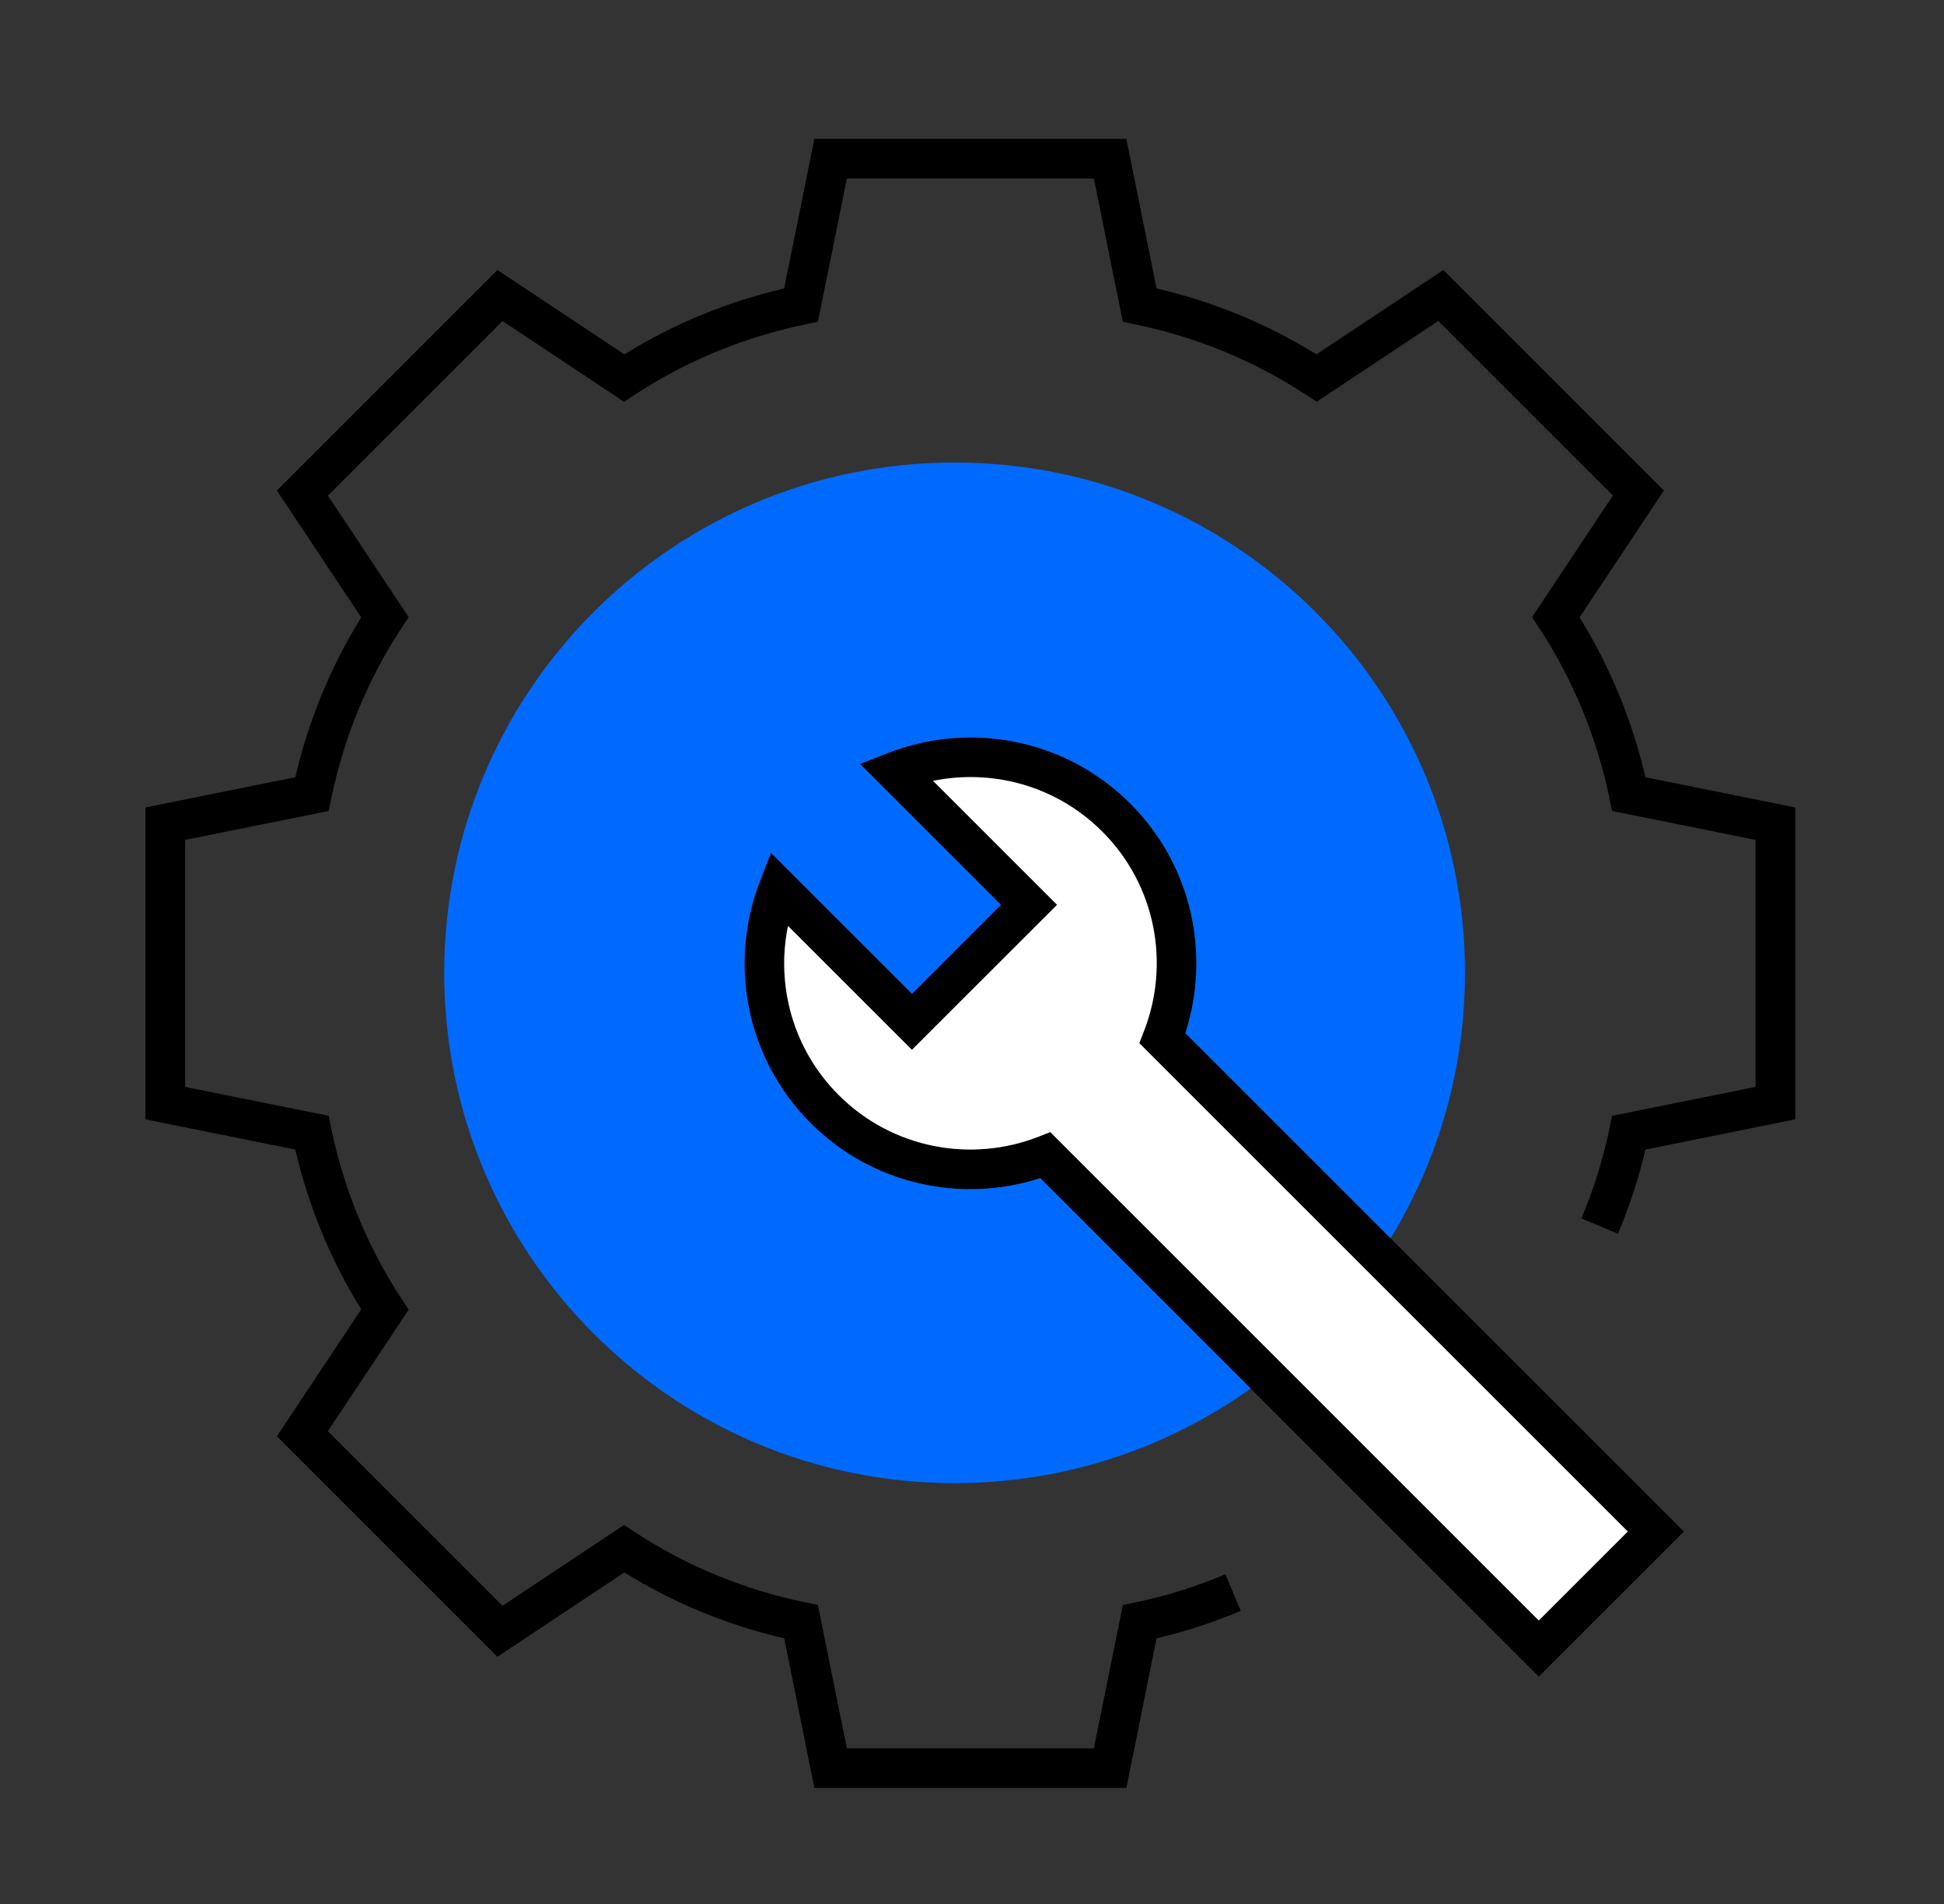
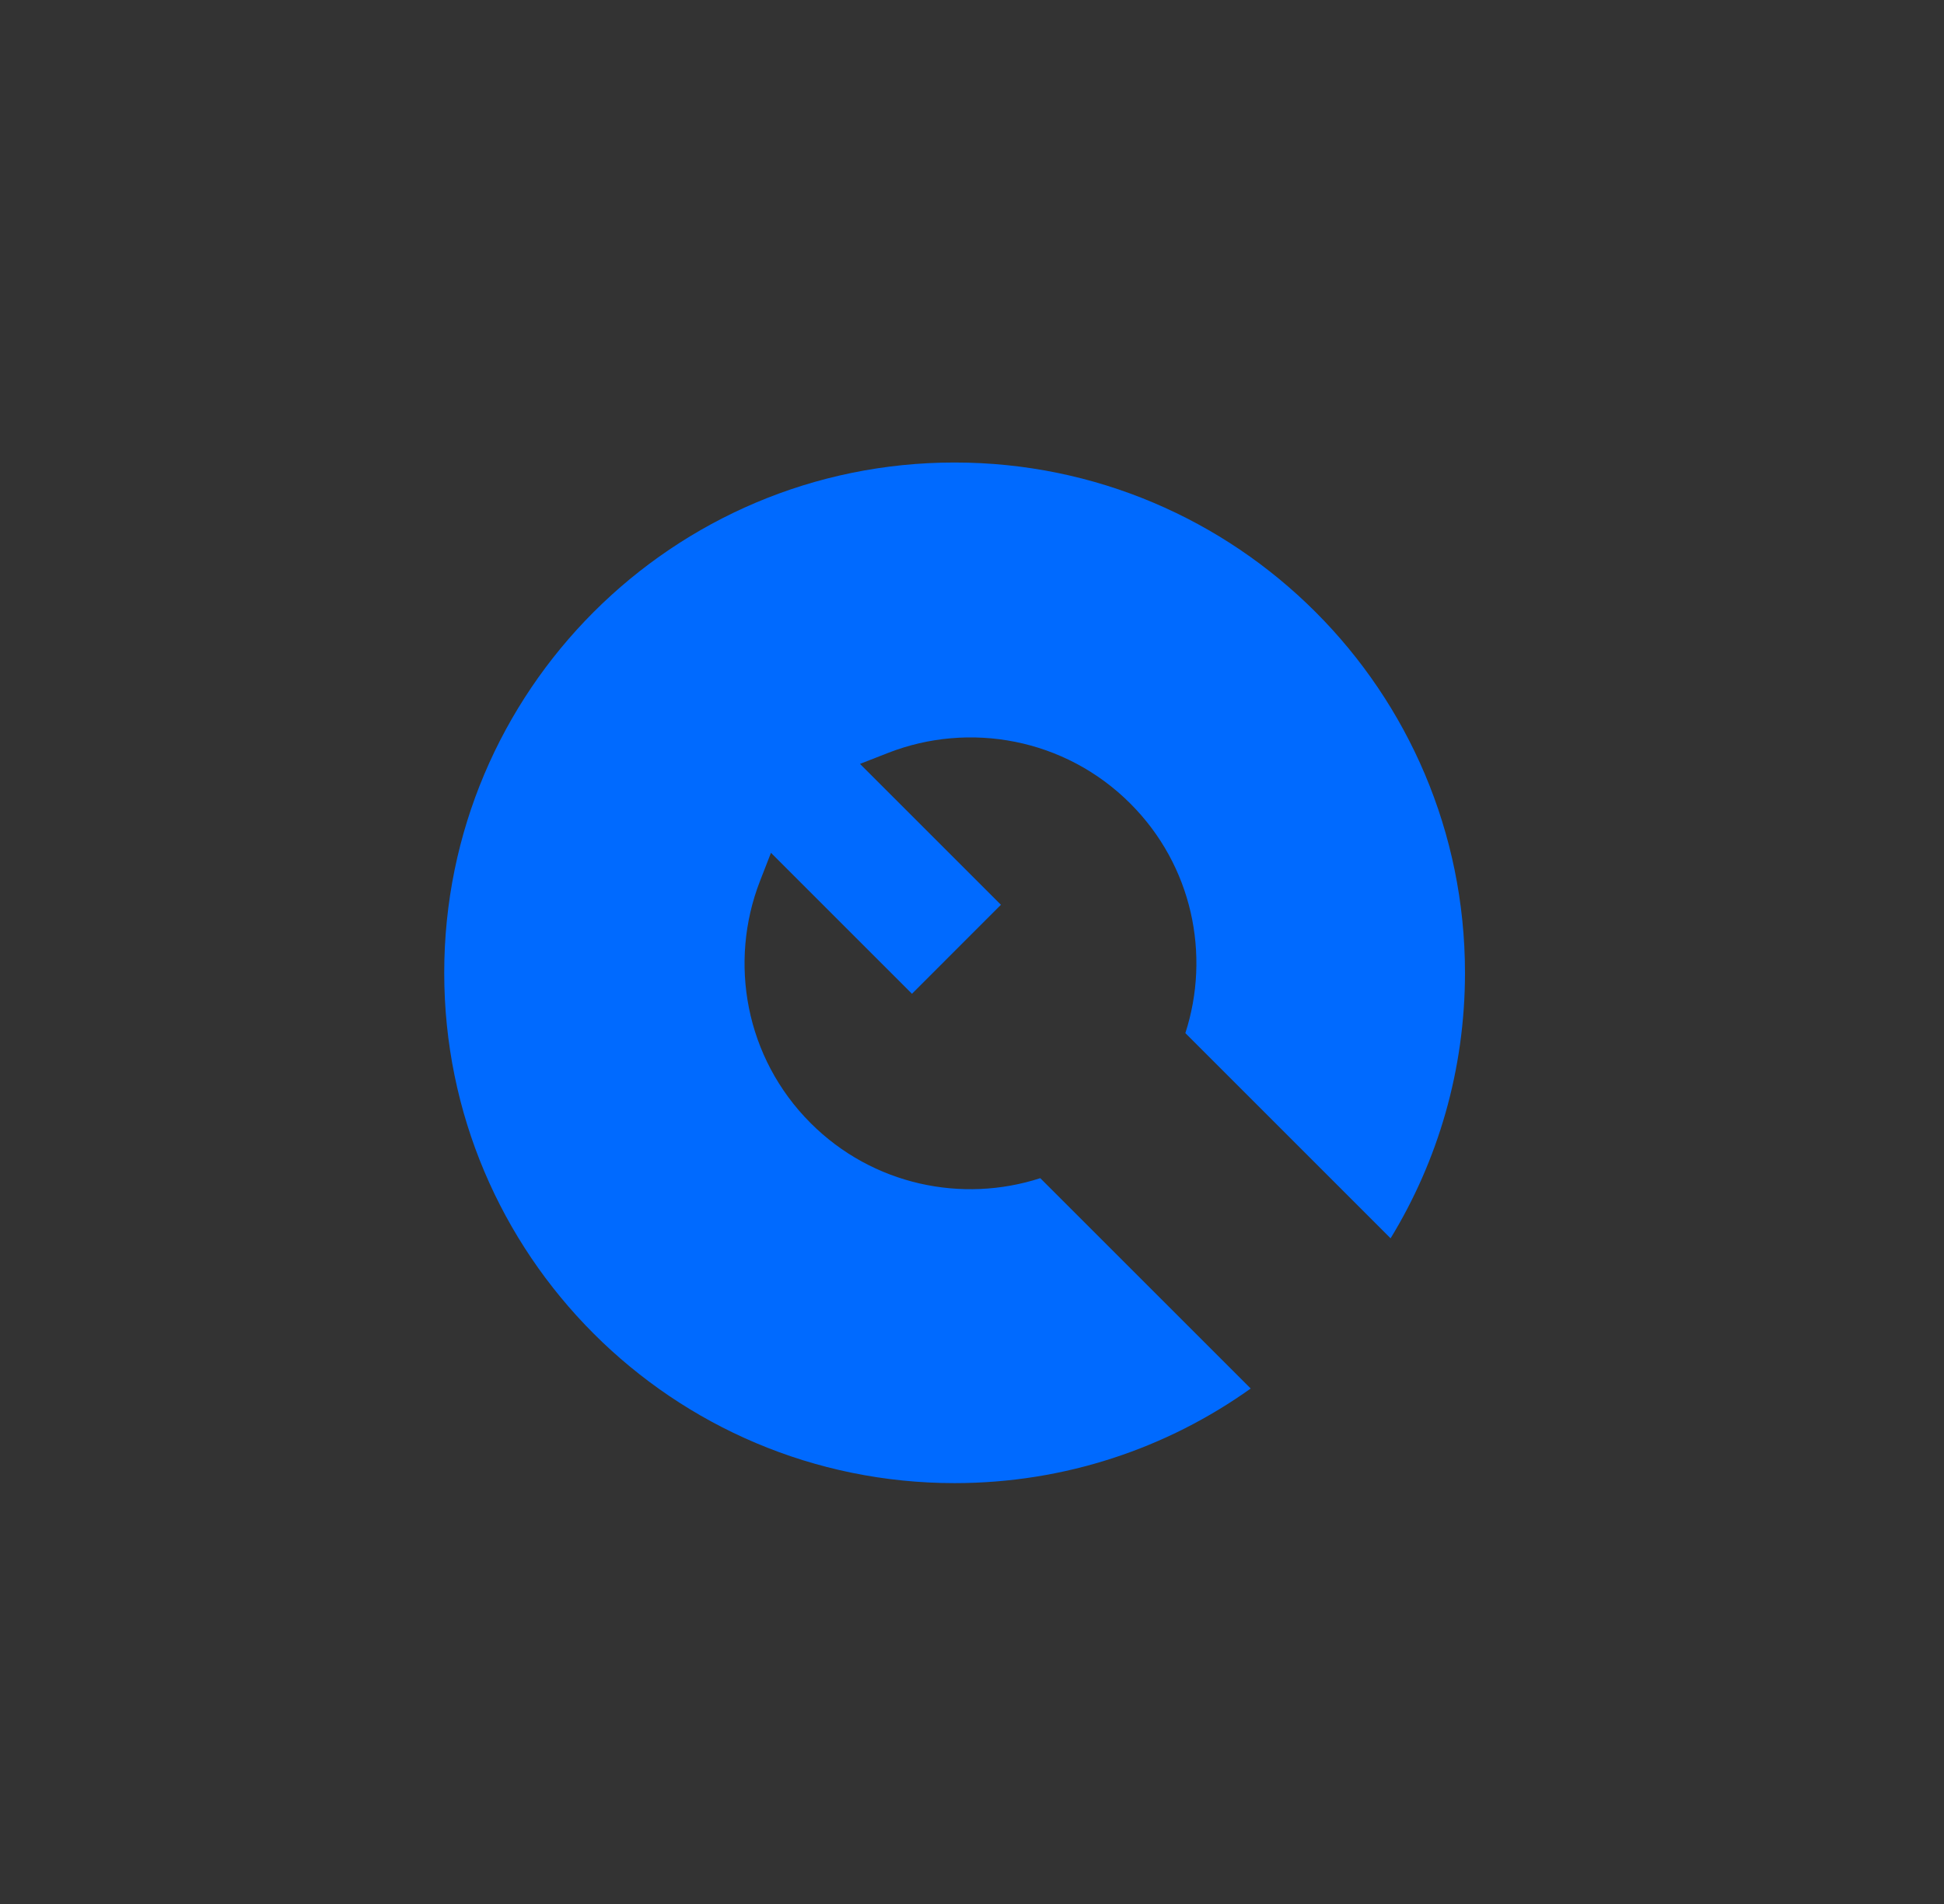
<svg xmlns="http://www.w3.org/2000/svg" width="49" height="48" viewBox="0 0 49 48" fill="none">
  <rect x="0" y="0" width="49" height="48" fill="#333333" stroke="none" />
-   <path d="M28.391 3.5H20.527L19.766 7.272C18.361 7.599 16.999 8.151 15.737 8.933L12.537 6.807L6.979 12.366L9.105 15.566C8.322 16.827 7.771 18.189 7.443 19.594L3.667 20.356V28.219L7.443 28.981C7.771 30.386 8.322 31.748 9.105 33.009L6.979 36.209L12.537 41.768L15.737 39.642C16.999 40.424 18.361 40.976 19.766 41.303L20.527 45.075H28.391L29.152 41.303C29.878 41.134 30.585 40.9 31.274 40.611L30.889 39.689C30.15 39.998 29.396 40.237 28.626 40.395L28.302 40.462L27.572 44.075H21.346L20.616 40.462L20.293 40.395C18.787 40.083 17.331 39.496 16.006 38.627L15.73 38.446L12.666 40.482L8.264 36.081L10.301 33.017L10.12 32.741C9.25 31.415 8.664 29.959 8.351 28.453L8.284 28.13L4.667 27.401V21.174L8.284 20.445L8.351 20.122C8.664 18.616 9.25 17.16 10.12 15.834L10.301 15.558L8.264 12.494L12.666 8.093L15.73 10.129L16.006 9.948C17.331 9.079 18.787 8.492 20.293 8.18L20.616 8.112L21.346 4.5H27.572L28.302 8.112L28.625 8.18C30.131 8.492 31.587 9.079 32.912 9.948L33.188 10.129L36.252 8.093L40.654 12.494L38.617 15.558L38.798 15.834C39.668 17.16 40.254 18.616 40.567 20.122L40.634 20.445L44.252 21.174V27.401L40.634 28.13L40.567 28.454C40.409 29.22 40.169 29.979 39.86 30.717L40.783 31.103C41.071 30.414 41.305 29.703 41.475 28.981L45.252 28.219V20.356L41.475 19.594C41.147 18.189 40.596 16.827 39.813 15.566L41.94 12.366L36.381 6.807L33.181 8.933C31.919 8.151 30.557 7.599 29.152 7.272L28.391 3.5Z" fill="black" />
-   <path fill-rule="evenodd" clip-rule="evenodd" d="M28.49 20.256C26.839 18.606 24.427 18.185 22.39 18.979L21.677 19.257L25.229 22.81L22.987 25.053L19.433 21.5L19.155 22.214C18.362 24.256 18.782 26.663 20.433 28.314C22 29.881 24.254 30.339 26.221 29.702L38.787 42.267L42.444 38.61L29.878 26.045C30.516 24.073 30.058 21.824 28.49 20.256ZM26.644 22.81L23.519 19.685C25.012 19.381 26.625 19.806 27.783 20.964C29.142 22.323 29.492 24.306 28.835 25.994L28.717 26.298L41.029 38.61L38.787 40.853L26.474 28.541L26.17 28.659C24.488 29.315 22.499 28.966 21.14 27.607C19.982 26.449 19.557 24.838 19.862 23.343L22.986 26.467L26.644 22.81Z" fill="black" />
-   <path d="M23.519 19.686L26.644 22.81L22.986 26.467L19.862 23.343C19.557 24.838 19.982 26.449 21.14 27.607C22.499 28.966 24.487 29.315 26.17 28.659L26.474 28.541L38.786 40.853L41.029 38.61L28.717 26.298L28.835 25.994C29.492 24.306 29.142 22.323 27.783 20.964C26.625 19.806 25.012 19.381 23.519 19.686Z" fill="white" />
  <path d="M28.49 20.257C26.839 18.606 24.427 18.185 22.39 18.979L21.677 19.258L25.229 22.81L22.987 25.053L19.433 21.5L19.155 22.214C18.362 24.256 18.782 26.663 20.433 28.314C22 29.881 24.254 30.34 26.221 29.702L31.525 35.005C29.42 36.507 26.844 37.39 24.061 37.39C16.956 37.39 11.197 31.63 11.197 24.525C11.197 17.42 16.956 11.66 24.061 11.66C31.167 11.66 36.926 17.42 36.926 24.525C36.926 26.977 36.241 29.268 35.051 31.218L29.878 26.045C30.516 24.074 30.058 21.824 28.49 20.257Z" fill="#006AFF" />
</svg>